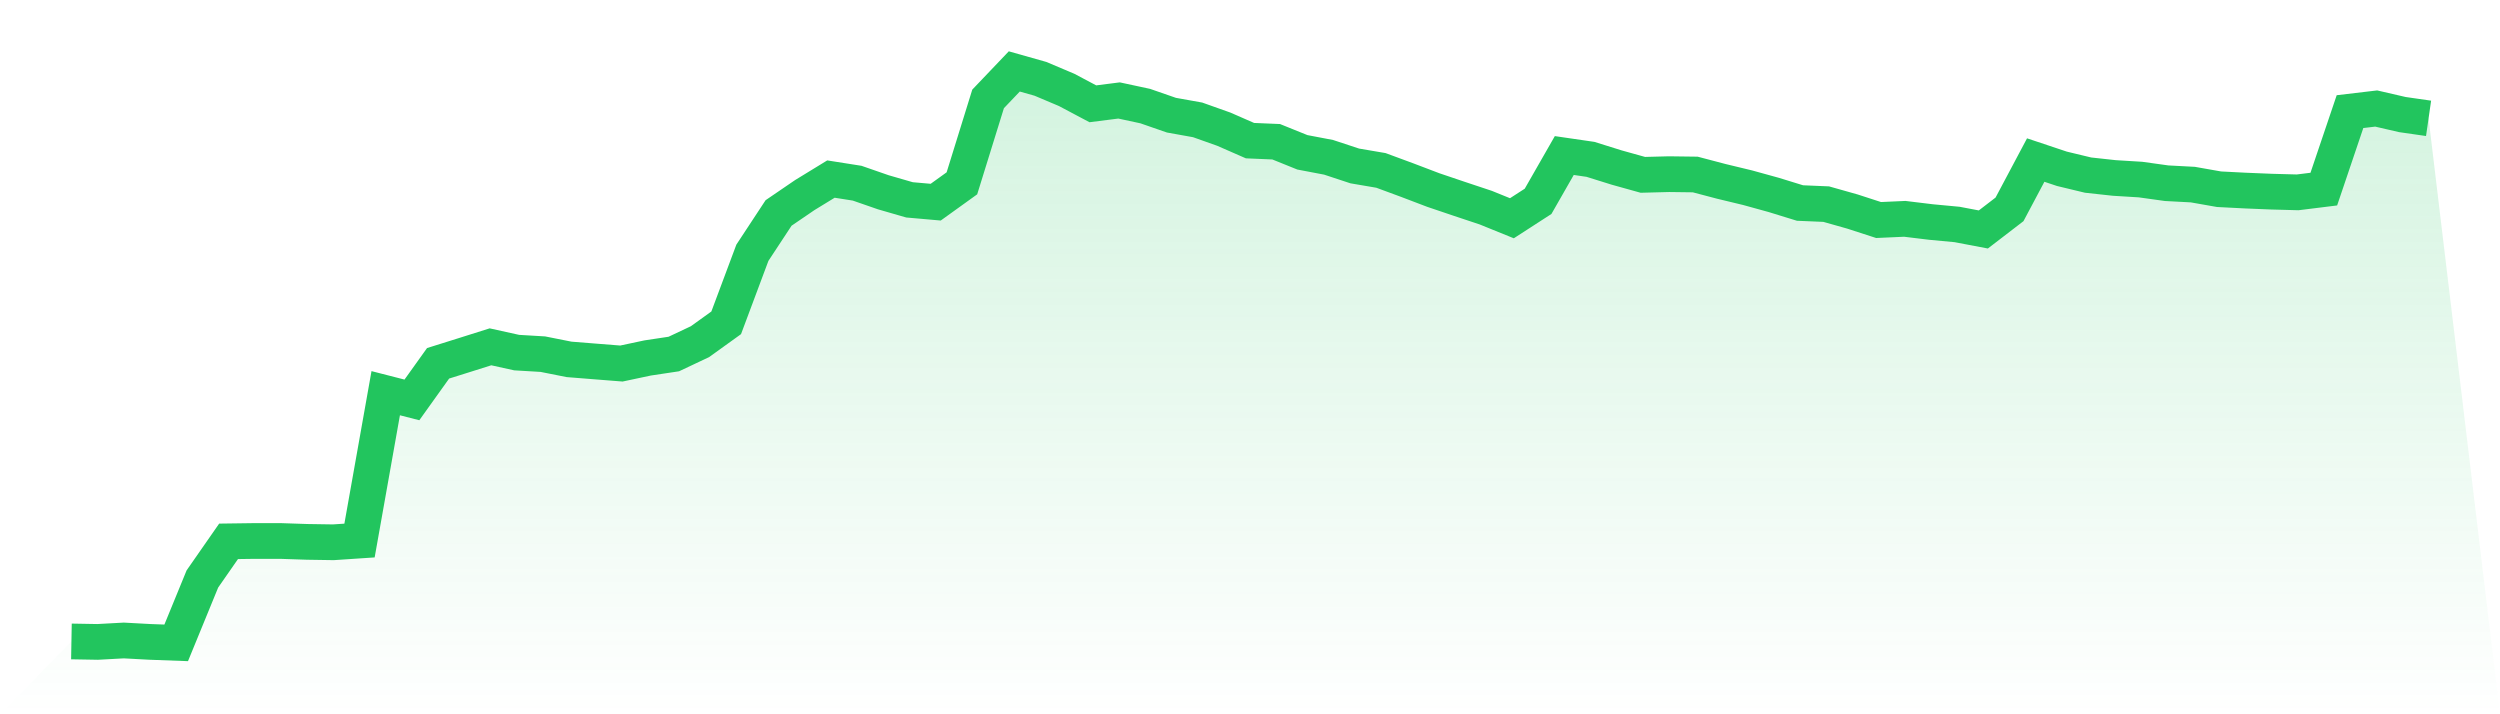
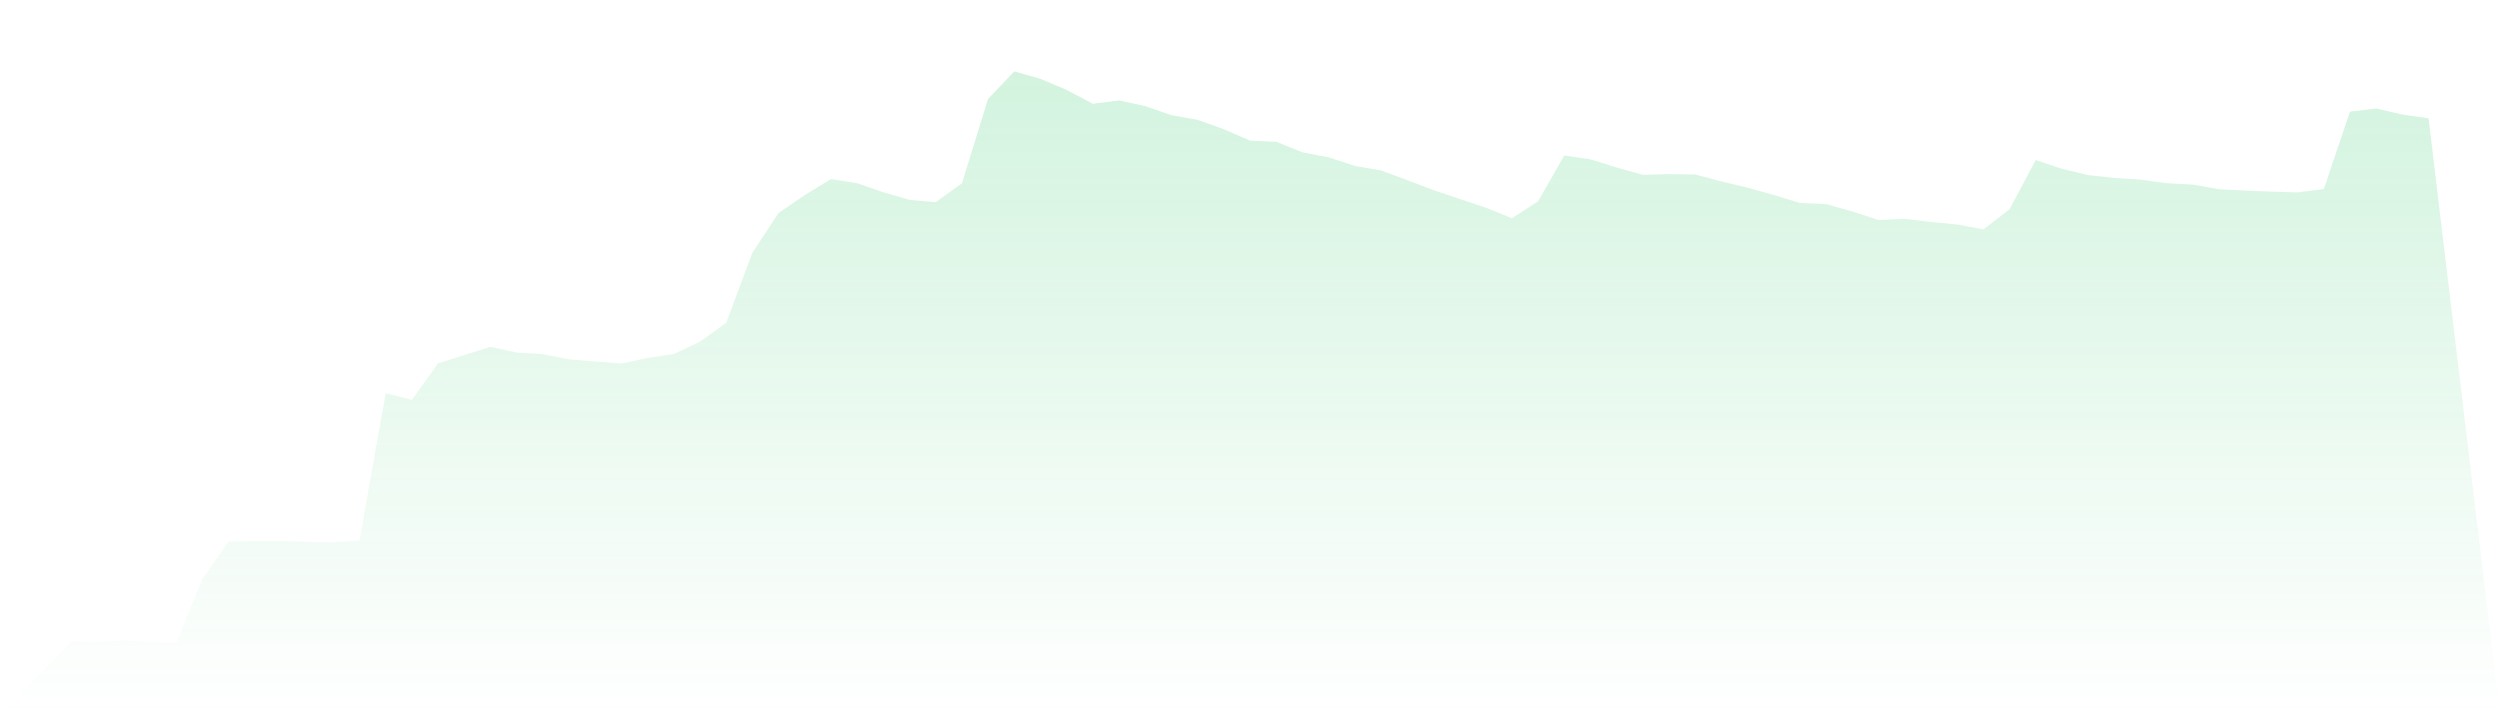
<svg xmlns="http://www.w3.org/2000/svg" viewBox="0 0 140 40">
  <defs>
    <linearGradient id="gradient" x1="0" x2="0" y1="0" y2="1">
      <stop offset="0%" stop-color="#22c55e" stop-opacity="0.2" />
      <stop offset="100%" stop-color="#22c55e" stop-opacity="0" />
    </linearGradient>
  </defs>
  <path d="M4,35.921 L4,35.921 L5.467,35.947 L6.933,35.867 L8.4,35.946 L9.867,36 L11.333,32.423 L12.8,30.315 L14.267,30.295 L15.733,30.296 L17.2,30.345 L18.667,30.368 L20.133,30.27 L21.6,22.019 L23.067,22.395 L24.533,20.345 L26,19.885 L27.467,19.422 L28.933,19.746 L30.4,19.833 L31.867,20.125 L33.333,20.242 L34.8,20.358 L36.267,20.046 L37.733,19.825 L39.2,19.133 L40.667,18.077 L42.133,14.156 L43.6,11.926 L45.067,10.925 L46.533,10.028 L48,10.259 L49.467,10.768 L50.933,11.192 L52.4,11.321 L53.867,10.266 L55.333,5.539 L56.8,4 L58.267,4.415 L59.733,5.035 L61.2,5.813 L62.667,5.626 L64.133,5.941 L65.6,6.45 L67.067,6.713 L68.533,7.234 L70,7.876 L71.467,7.938 L72.933,8.53 L74.4,8.809 L75.867,9.293 L77.333,9.543 L78.8,10.085 L80.267,10.643 L81.733,11.139 L83.2,11.627 L84.667,12.222 L86.133,11.274 L87.6,8.71 L89.067,8.924 L90.533,9.382 L92,9.791 L93.467,9.753 L94.933,9.772 L96.4,10.158 L97.867,10.512 L99.333,10.917 L100.8,11.369 L102.267,11.431 L103.733,11.845 L105.2,12.321 L106.667,12.255 L108.133,12.433 L109.6,12.571 L111.067,12.85 L112.533,11.724 L114,8.963 L115.467,9.453 L116.933,9.806 L118.4,9.966 L119.867,10.056 L121.333,10.26 L122.8,10.338 L124.267,10.597 L125.733,10.672 L127.2,10.732 L128.667,10.772 L130.133,10.59 L131.6,6.251 L133.067,6.077 L134.533,6.416 L136,6.627 L140,40 L0,40 z" fill="url(#gradient)" />
-   <path d="M4,35.921 L4,35.921 L5.467,35.947 L6.933,35.867 L8.4,35.946 L9.867,36 L11.333,32.423 L12.8,30.315 L14.267,30.295 L15.733,30.296 L17.2,30.345 L18.667,30.368 L20.133,30.27 L21.6,22.019 L23.067,22.395 L24.533,20.345 L26,19.885 L27.467,19.422 L28.933,19.746 L30.4,19.833 L31.867,20.125 L33.333,20.242 L34.8,20.358 L36.267,20.046 L37.733,19.825 L39.2,19.133 L40.667,18.077 L42.133,14.156 L43.6,11.926 L45.067,10.925 L46.533,10.028 L48,10.259 L49.467,10.768 L50.933,11.192 L52.4,11.321 L53.867,10.266 L55.333,5.539 L56.8,4 L58.267,4.415 L59.733,5.035 L61.2,5.813 L62.667,5.626 L64.133,5.941 L65.6,6.45 L67.067,6.713 L68.533,7.234 L70,7.876 L71.467,7.938 L72.933,8.53 L74.4,8.809 L75.867,9.293 L77.333,9.543 L78.8,10.085 L80.267,10.643 L81.733,11.139 L83.2,11.627 L84.667,12.222 L86.133,11.274 L87.6,8.71 L89.067,8.924 L90.533,9.382 L92,9.791 L93.467,9.753 L94.933,9.772 L96.4,10.158 L97.867,10.512 L99.333,10.917 L100.8,11.369 L102.267,11.431 L103.733,11.845 L105.2,12.321 L106.667,12.255 L108.133,12.433 L109.6,12.571 L111.067,12.85 L112.533,11.724 L114,8.963 L115.467,9.453 L116.933,9.806 L118.4,9.966 L119.867,10.056 L121.333,10.26 L122.8,10.338 L124.267,10.597 L125.733,10.672 L127.2,10.732 L128.667,10.772 L130.133,10.59 L131.6,6.251 L133.067,6.077 L134.533,6.416 L136,6.627" fill="none" stroke="#22c55e" stroke-width="2" />
</svg>